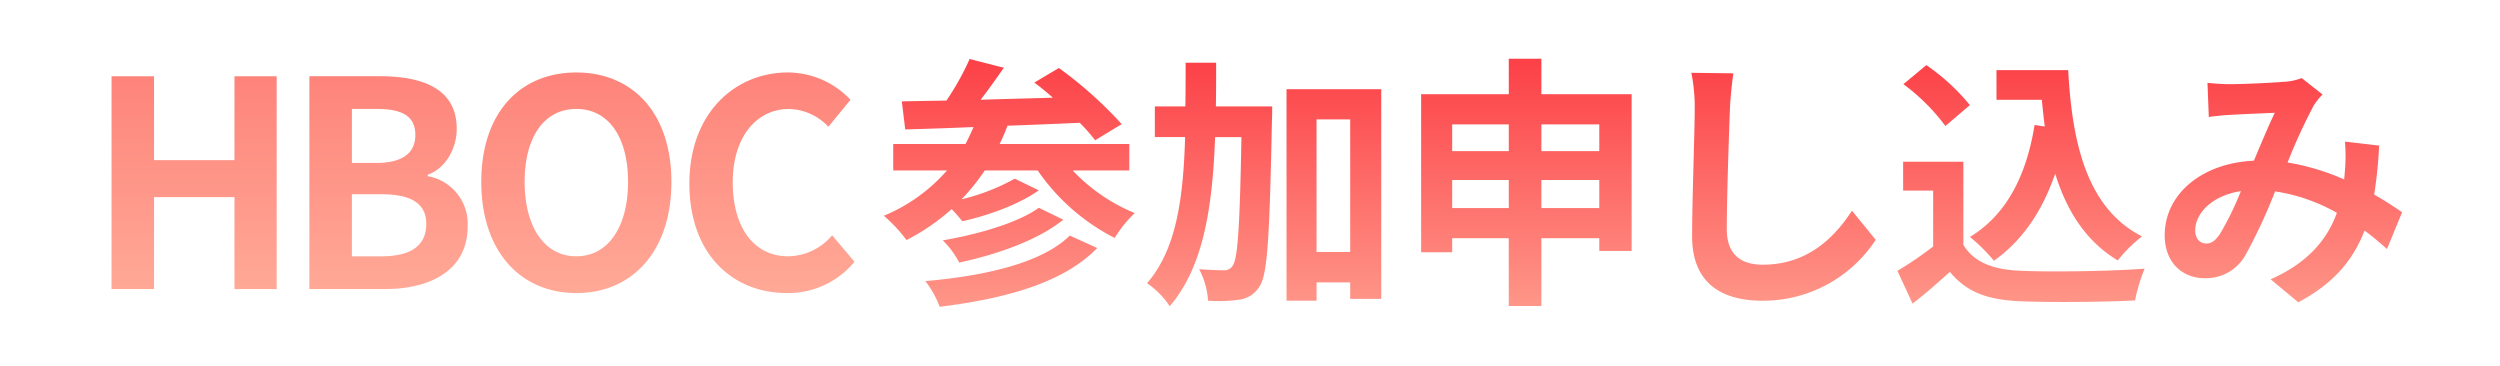
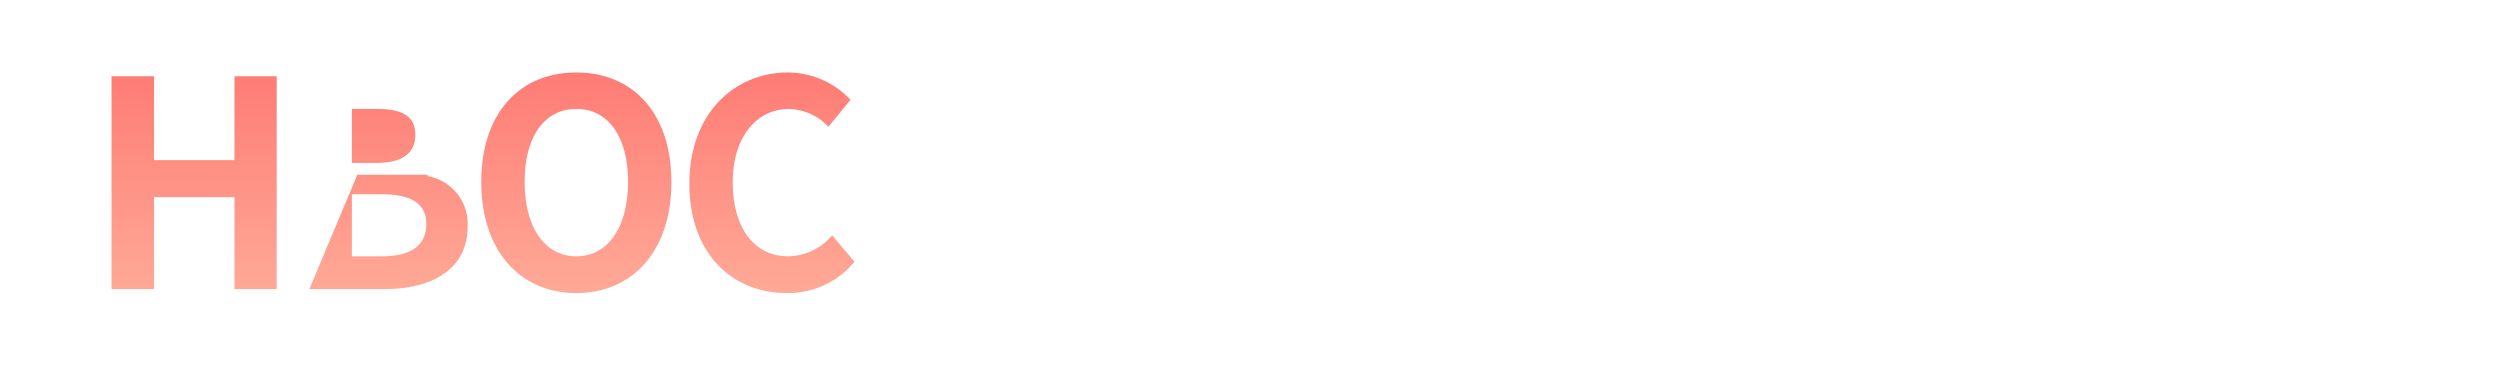
<svg xmlns="http://www.w3.org/2000/svg" width="383" height="56" viewBox="0 0 383 56">
  <defs>
    <linearGradient id="a" x1="0.5" x2="0.5" y2="1" gradientUnits="objectBoundingBox">
      <stop offset="0" stop-color="#fc4047" />
      <stop offset="1" stop-color="#ffa997" />
    </linearGradient>
  </defs>
  <g transform="translate(1251 23854)">
    <g transform="translate(-1145.84 -787.08)">
      <g transform="translate(-105.16 -23066.92)">
        <rect width="383" height="56" fill="#fff" />
      </g>
    </g>
    <g transform="translate(-2 127)">
-       <path d="M-176.026,0h6.512V-14.08h12.32V0h6.468V-32.6h-6.468v12.848h-12.32V-32.6h-6.512Zm30.308,0H-134.1c7.172,0,12.628-3.036,12.628-9.592a7.4,7.4,0,0,0-6.116-7.7v-.22c2.772-.968,4.444-4.048,4.444-7.04,0-6.072-5.1-8.052-11.792-8.052h-10.78Zm6.512-19.316v-8.272h3.872c3.916,0,5.852,1.144,5.852,4,0,2.6-1.8,4.268-5.94,4.268Zm0,14.3v-9.5h4.532c4.488,0,6.864,1.364,6.864,4.532,0,3.388-2.42,4.972-6.864,4.972ZM-104.818.616c8.624,0,14.564-6.468,14.564-17.028s-5.94-16.764-14.564-16.764-14.564,6.16-14.564,16.764C-119.382-5.852-113.442.616-104.818.616Zm0-5.632c-4.84,0-7.92-4.444-7.92-11.4,0-7,3.08-11.176,7.92-11.176s7.92,4.18,7.92,11.176C-96.9-9.46-99.978-5.016-104.818-5.016ZM-72.586.616A13.177,13.177,0,0,0-62.2-4.18l-3.432-4.048a8.981,8.981,0,0,1-6.732,3.212c-5.148,0-8.492-4.268-8.492-11.352,0-7,3.7-11.22,8.624-11.22a8.578,8.578,0,0,1,6.028,2.728L-62.818-29a13.282,13.282,0,0,0-9.548-4.18c-8.228,0-15.136,6.292-15.136,17.028C-87.5-5.28-80.814.616-72.586.616Z" transform="translate(-1055.886 -23936.719)" fill="url(#a)" />
-       <path d="M-34.265-6.83C-38.5-2.653-47.132-.665-56.4.146a14.708,14.708,0,0,1,2.2,3.934c10.11-1.257,18.941-3.65,24.136-9Zm-4.755-4.258c-3.157,2.312-9.431,4.1-14.705,4.988a13.371,13.371,0,0,1,2.517,3.407C-45.374-3.95-39.18-6.1-35.264-9.263Zm13.866-5.718v-4.055h-19.86a29.324,29.324,0,0,0,1.2-2.8c3.6-.122,7.393-.284,11.069-.446a25.955,25.955,0,0,1,2.358,2.677l4.076-2.474a62.509,62.509,0,0,0-9.63-8.6L-39.7-30.27c.919.689,1.878,1.46,2.837,2.312-3.756.122-7.512.2-11.069.324,1.2-1.541,2.438-3.285,3.556-4.907l-5.235-1.338a40.92,40.92,0,0,1-3.556,6.367c-2.517.041-4.835.081-6.833.122l.519,4.3c3-.081,6.553-.2,10.469-.365-.4.892-.8,1.784-1.239,2.6H-61.318v4.055h8.232a26.092,26.092,0,0,1-9.67,6.935A23.259,23.259,0,0,1-59.28-6.14a32.825,32.825,0,0,0,6.913-4.745c.6.608,1.2,1.338,1.638,1.866,3.916-.892,8.591-2.514,11.708-4.745L-42.7-15.549a31.912,31.912,0,0,1-8.152,3.163,31.682,31.682,0,0,0,3.556-4.42h8.112A31.856,31.856,0,0,0-27.392-6.465a18.812,18.812,0,0,1,3.077-3.812,27.257,27.257,0,0,1-9.51-6.529Zm13.266-9.814c.04-2.19.04-4.42.04-6.691h-4.675c0,2.312,0,4.542-.04,6.691h-4.675v4.7H-16.6c-.28,9.49-1.359,17.236-5.834,22.386A12.615,12.615,0,0,1-18.961,4c5.155-6,6.553-15.086,6.953-25.914h4.036C-8.212-8.371-8.532-3.342-9.291-2.247a1.443,1.443,0,0,1-1.359.73c-.759,0-2.2-.041-3.8-.162a11.759,11.759,0,0,1,1.359,4.826,22.192,22.192,0,0,0,4.835-.162A4.249,4.249,0,0,0-5.175.916C-3.936-.949-3.656-7.154-3.3-24.43c.04-.608.04-2.19.04-2.19ZM3.536-4.315V-24.633H8.691V-4.315Zm-4.6-24.941v32.4h4.6V.348H8.691V2.863h4.755V-29.256ZM37.98-11.047v-4.3h8.871v4.3Zm-13.666,0v-4.3h8.671v4.3Zm8.671-12.815v4.1H24.313v-4.1Zm13.866,0v4.1H37.98v-4.1ZM37.98-28.486V-33.92H32.985v5.434H19.558V-4.275h4.755V-6.424h8.671V3.958H37.98V-6.424h8.871v1.947h4.955V-28.486Zm29.406-3.2-6.434-.081a26.238,26.238,0,0,1,.519,5.475c0,3.488-.4,14.153-.4,19.588,0,6.935,4.236,9.855,10.789,9.855A20.62,20.62,0,0,0,89.2-6.181l-3.636-4.461C82.691-6.221,78.495-2.369,71.9-2.369c-3.117,0-5.514-1.338-5.514-5.434,0-5.029.32-14.113.48-18.493C66.946-27.918,67.146-29.986,67.386-31.69Zm46.152,7.908c-1.239,7.746-4.316,13.788-9.91,17.155a26.417,26.417,0,0,1,3.676,3.65c4.356-3.082,7.393-7.543,9.391-13.342,1.758,5.678,4.675,10.341,9.59,13.3A21.444,21.444,0,0,1,130-6.708c-8.312-4.218-10.709-13.991-11.309-25.468H107.7v4.542h6.953c.12,1.379.28,2.758.44,4.1Zm-9.91-3.042a32.173,32.173,0,0,0-6.673-6.124l-3.516,2.92a30.459,30.459,0,0,1,6.434,6.408Zm-1,8.679H93.4v4.42h4.6v8.557a52.433,52.433,0,0,1-5.474,3.731l2.318,5.029c2.2-1.7,3.956-3.285,5.714-4.867,2.6,3.163,5.874,4.3,10.789,4.5,4.755.2,12.787.122,17.582-.122A25.534,25.534,0,0,1,130.4-1.76c-5.315.406-14.306.527-18.981.324-4.156-.162-7.153-1.257-8.791-3.974Zm37.4-12.085.2,5.232c1.039-.162,2.438-.284,3.237-.324,1.838-.122,5.275-.243,6.873-.324-.919,1.906-2.078,4.664-3.2,7.34-8.032.365-13.666,5.15-13.666,11.436,0,4.1,2.637,6.57,6.154,6.57a6.944,6.944,0,0,0,6.234-3.569A80.251,80.251,0,0,0,150.38-13.6a27.434,27.434,0,0,1,9.47,3.285c-1.319,3.69-4.116,7.543-10.15,10.179l4.236,3.528c5.355-2.839,8.392-6.408,10.15-10.99a41.792,41.792,0,0,1,3.437,2.839L169.84-10.4c-1.159-.811-2.6-1.744-4.276-2.717a66.8,66.8,0,0,0,.759-7.5l-5.235-.608a27.106,27.106,0,0,1,0,4.42c-.04.446-.08.892-.12,1.379a35.561,35.561,0,0,0-8.671-2.6,87.009,87.009,0,0,1,4-8.719,9.752,9.752,0,0,1,1.359-1.7l-3.2-2.514a8.476,8.476,0,0,1-2.717.568c-1.878.162-6.114.365-8.392.365C142.468-30.027,141.109-30.108,140.03-30.23ZM138.152-7.641c0-2.555,2.517-5.313,6.993-6a45.692,45.692,0,0,1-3.237,6.61c-.719,1.014-1.279,1.419-2.078,1.419C138.911-5.613,138.152-6.3,138.152-7.641Z" transform="translate(-1050.84 -23938.08)" fill="url(#a)" />
+       <path d="M-176.026,0h6.512V-14.08h12.32V0h6.468V-32.6h-6.468v12.848h-12.32V-32.6h-6.512Zm30.308,0H-134.1c7.172,0,12.628-3.036,12.628-9.592a7.4,7.4,0,0,0-6.116-7.7v-.22h-10.78Zm6.512-19.316v-8.272h3.872c3.916,0,5.852,1.144,5.852,4,0,2.6-1.8,4.268-5.94,4.268Zm0,14.3v-9.5h4.532c4.488,0,6.864,1.364,6.864,4.532,0,3.388-2.42,4.972-6.864,4.972ZM-104.818.616c8.624,0,14.564-6.468,14.564-17.028s-5.94-16.764-14.564-16.764-14.564,6.16-14.564,16.764C-119.382-5.852-113.442.616-104.818.616Zm0-5.632c-4.84,0-7.92-4.444-7.92-11.4,0-7,3.08-11.176,7.92-11.176s7.92,4.18,7.92,11.176C-96.9-9.46-99.978-5.016-104.818-5.016ZM-72.586.616A13.177,13.177,0,0,0-62.2-4.18l-3.432-4.048a8.981,8.981,0,0,1-6.732,3.212c-5.148,0-8.492-4.268-8.492-11.352,0-7,3.7-11.22,8.624-11.22a8.578,8.578,0,0,1,6.028,2.728L-62.818-29a13.282,13.282,0,0,0-9.548-4.18c-8.228,0-15.136,6.292-15.136,17.028C-87.5-5.28-80.814.616-72.586.616Z" transform="translate(-1055.886 -23936.719)" fill="url(#a)" />
    </g>
  </g>
</svg>